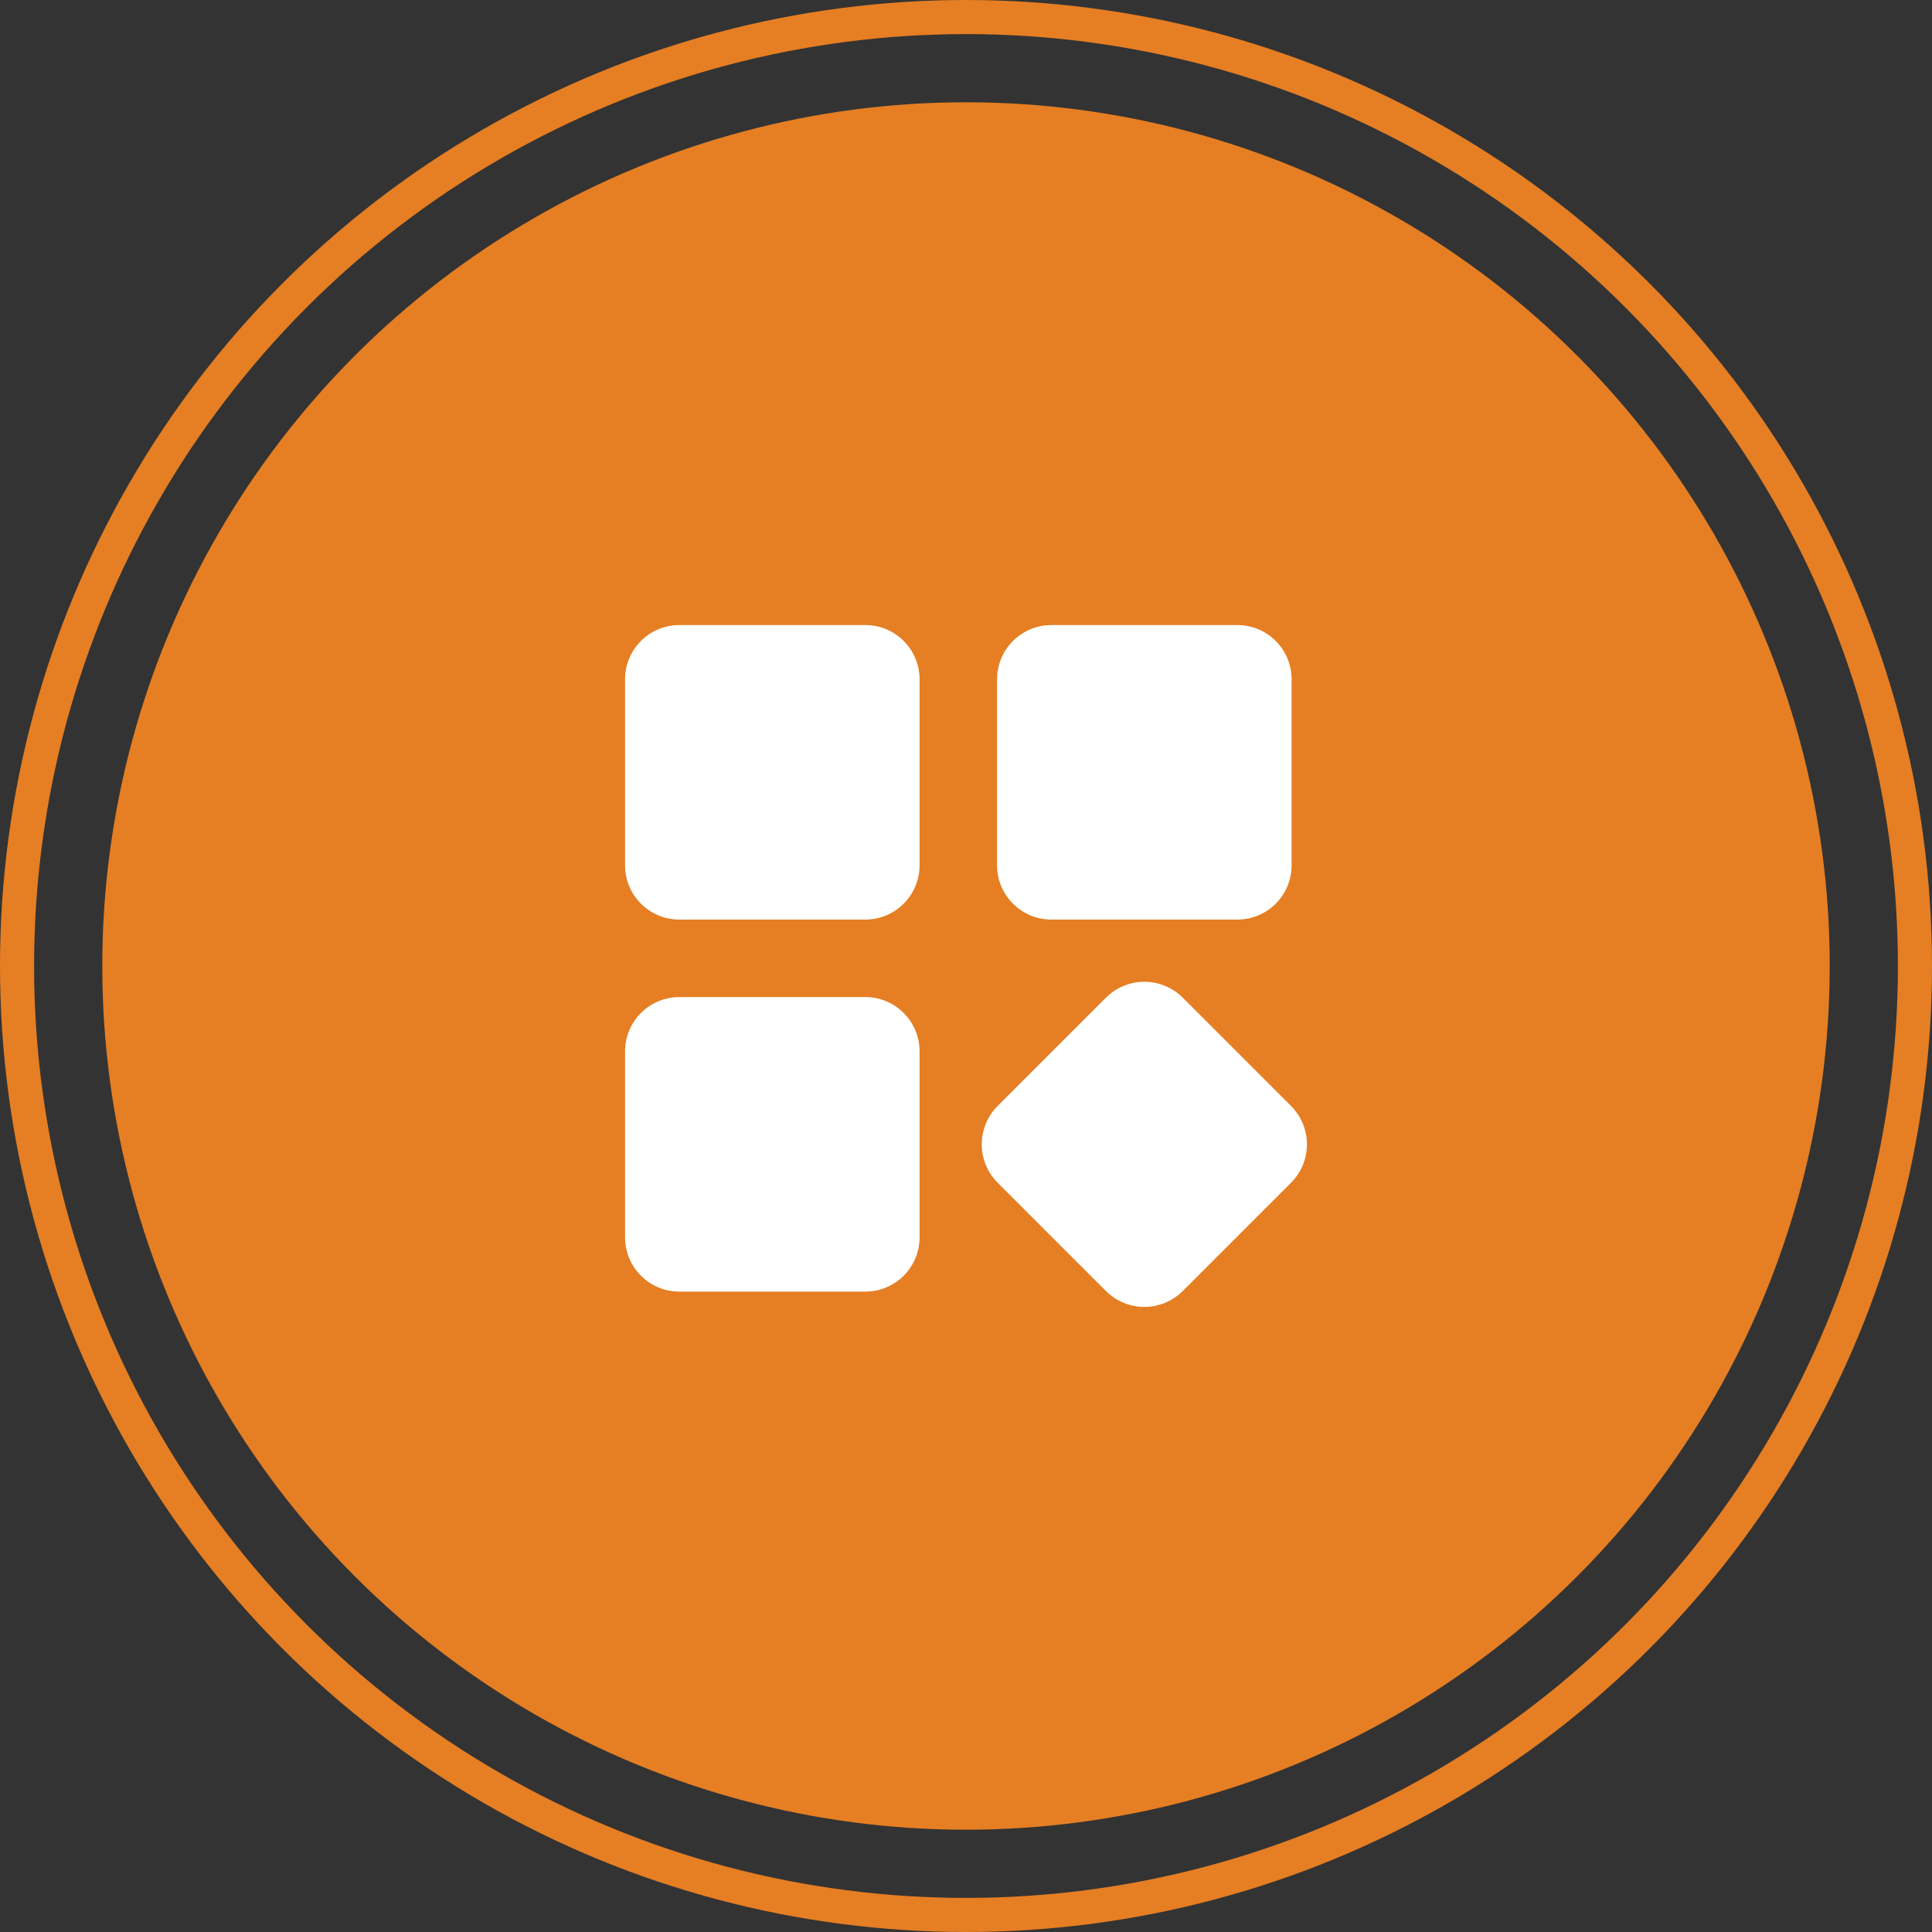
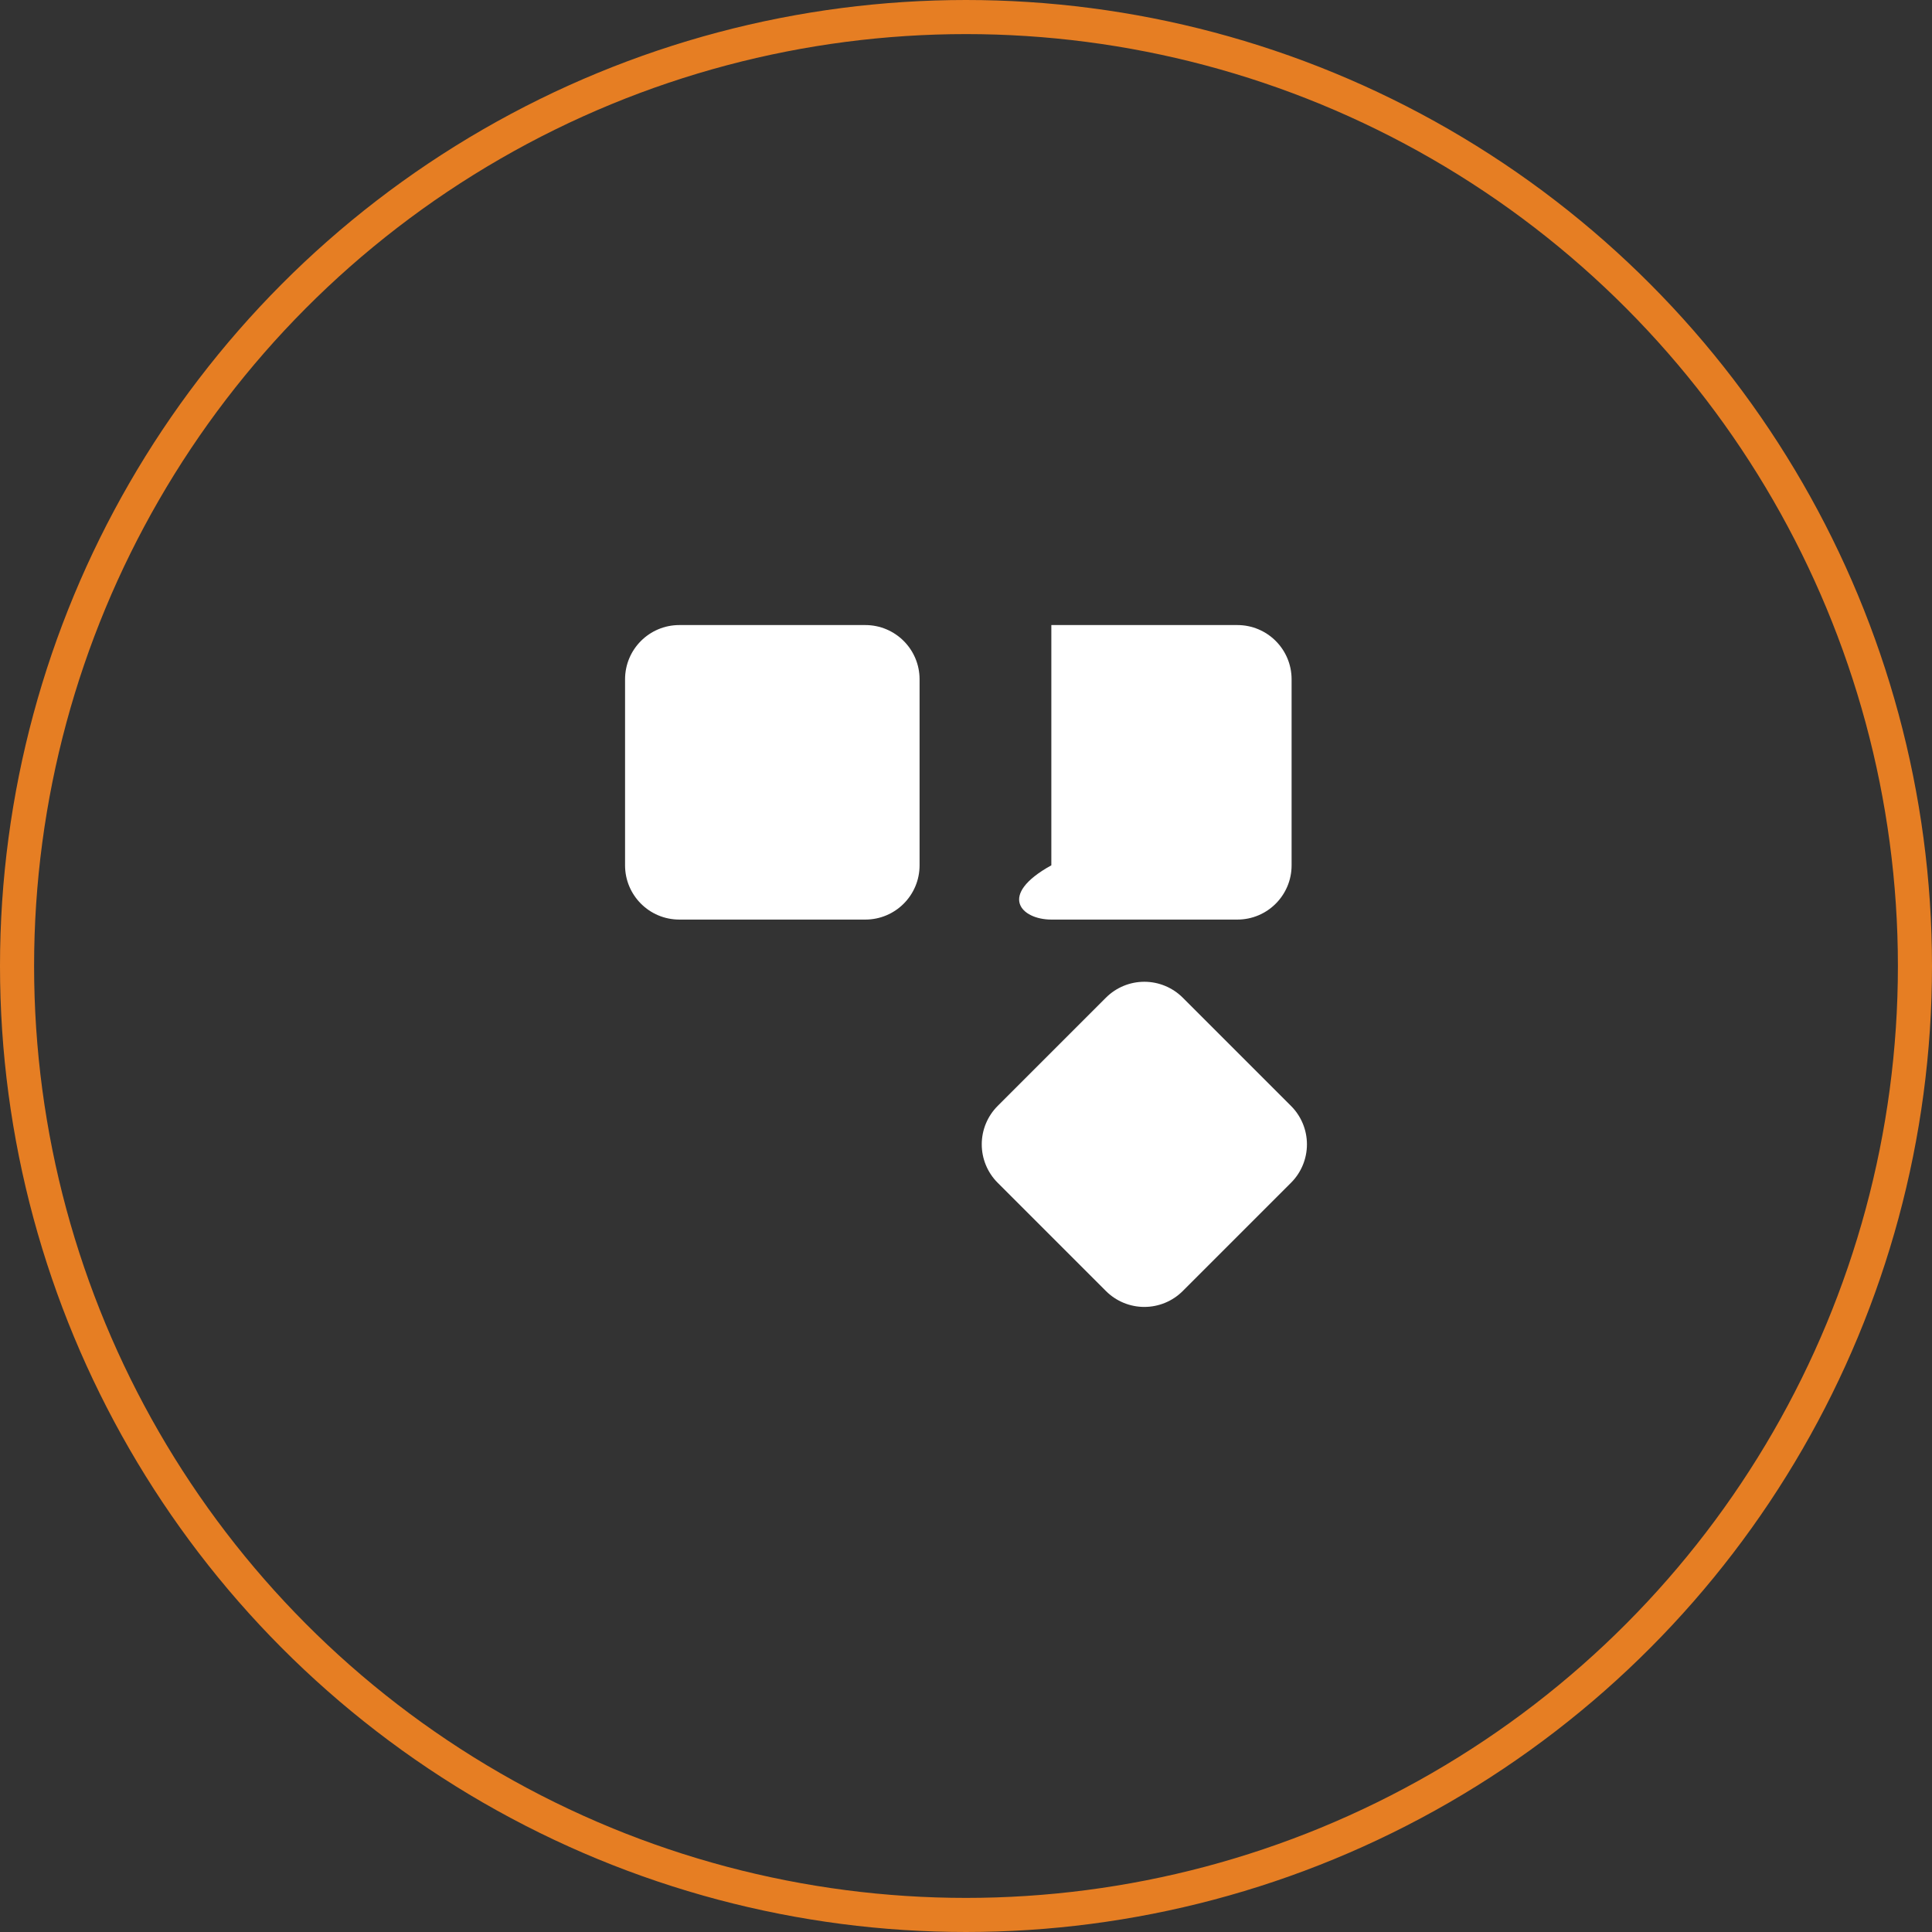
<svg xmlns="http://www.w3.org/2000/svg" width="170" height="170" viewBox="0 0 170 170" fill="none">
  <rect x="0" y="0" width="170" height="170" fill="#333333" stroke="none" />
  <circle cx="85" cy="85" r="83.5" stroke="#E67E23" stroke-width="3" />
-   <circle cx="85" cy="85" r="76" fill="#E67E23" />
-   <path d="M108.876 55H92.509C89.872 55 87.735 57.137 87.735 59.774V76.141C87.735 78.778 89.872 80.915 92.509 80.915H108.876C111.513 80.915 113.65 78.778 113.65 76.141V59.774C113.65 57.137 111.513 55 108.876 55Z" fill="white" />
+   <path d="M108.876 55H92.509V76.141C87.735 78.778 89.872 80.915 92.509 80.915H108.876C111.513 80.915 113.65 78.778 113.65 76.141V59.774C113.65 57.137 111.513 55 108.876 55Z" fill="white" />
  <path d="M113.604 97.319L104.067 87.782C103.171 86.889 101.957 86.388 100.692 86.388C99.427 86.388 98.214 86.889 97.318 87.782L87.781 97.319C86.888 98.215 86.386 99.428 86.386 100.693C86.386 101.958 86.888 103.172 87.781 104.068L97.318 113.605C98.214 114.498 99.427 114.999 100.692 114.999C101.957 114.999 103.171 114.498 104.067 113.605L113.604 104.068C114.498 103.172 115 101.958 115 100.693C115 99.428 114.498 98.214 113.604 97.319Z" fill="white" />
  <path d="M76.141 55H59.774C57.137 55 55 57.137 55 59.774V76.141C55 78.778 57.137 80.915 59.774 80.915H76.141C78.778 80.915 80.915 78.778 80.915 76.141V59.774C80.915 57.137 78.778 55 76.141 55Z" fill="white" />
-   <path d="M76.141 87.735H59.774C57.137 87.735 55 89.873 55 92.509V108.877C55 111.513 57.137 113.651 59.774 113.651H76.141C78.778 113.651 80.915 111.513 80.915 108.877V92.509C80.915 89.873 78.778 87.735 76.141 87.735Z" fill="white" />
</svg>